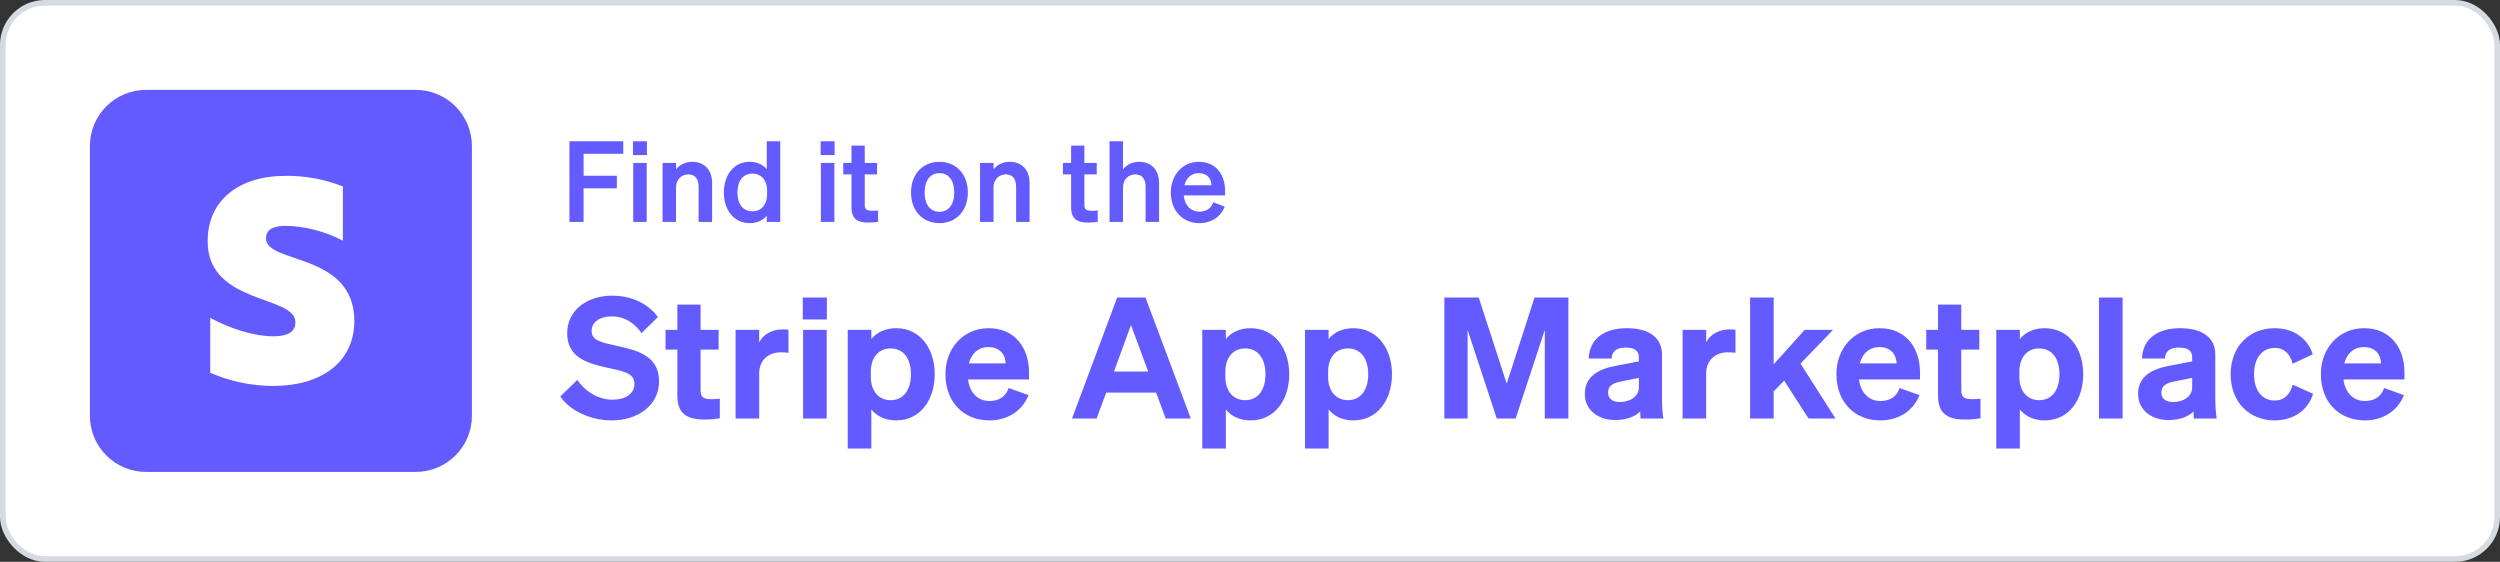
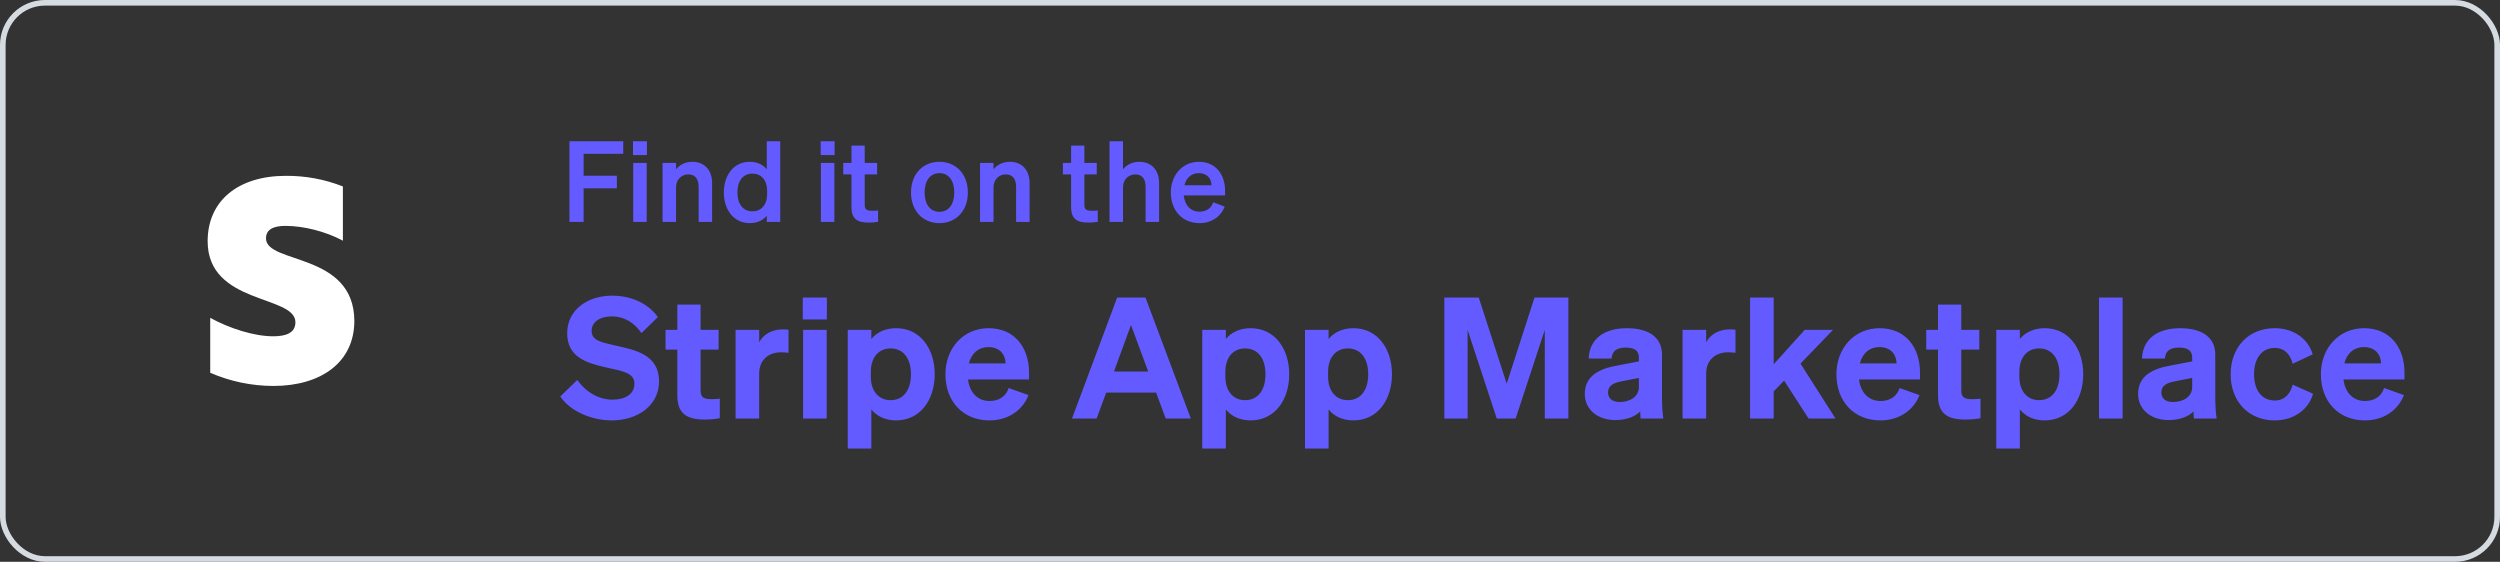
<svg xmlns="http://www.w3.org/2000/svg" width="445" height="100" viewBox="0 0 445 100" fill="none">
  <rect x="0" y="0" width="445" height="100" fill="#333333" stroke="none" />
-   <rect x="0.5" y="0.5" width="444" height="99" rx="7.5" fill="white" />
-   <path fill-rule="evenodd" clip-rule="evenodd" d="M16 26C16 20.477 20.477 16 26 16H74C79.523 16 84 20.477 84 26V74C84 79.523 79.523 84 74 84H26C20.477 84 16 79.523 16 74V26Z" fill="#635BFF" />
  <path fill-rule="evenodd" clip-rule="evenodd" d="M47.348 42.435C47.348 40.837 48.657 40.208 50.833 40.208C53.961 40.208 57.905 41.16 61.033 42.843V33.187C57.792 31.908 54.334 31.267 50.85 31.3C42.503 31.3 36.961 35.652 36.961 42.928C36.961 54.267 52.584 52.465 52.584 57.361C52.584 59.248 50.935 59.86 48.64 59.86C45.223 59.86 40.871 58.466 37.42 56.579V66.354C40.962 67.89 44.779 68.689 48.64 68.7C57.191 68.7 63.073 64.467 63.073 57.106C63.005 44.866 47.348 47.042 47.348 42.435Z" fill="white" />
  <path d="M103.88 39.5V33.52H109.8V31.28H103.88V27.38H110.94V25.14H101.36V39.5H103.88ZM112.672 27.6H115.152V25.14H112.672V27.6ZM115.112 29H112.712V39.5H115.112V29ZM117.934 39.5H120.334V33.34C120.334 31.84 121.434 31.04 122.514 31.04C123.834 31.04 124.354 31.98 124.354 33.28V39.5H126.754V32.58C126.754 30.32 125.434 28.8 123.234 28.8C121.874 28.8 120.934 29.42 120.334 30.12V29H117.934V39.5ZM133.464 39.72C134.824 39.72 135.824 39.18 136.484 38.4V39.5H138.884V25.14H136.484V30.12C135.824 29.34 134.824 28.8 133.464 28.8C130.524 28.8 128.844 31.28 128.844 34.26C128.844 37.24 130.524 39.72 133.464 39.72ZM136.544 33.96V34.58C136.544 36.52 135.424 37.62 133.944 37.62C132.204 37.62 131.264 36.26 131.264 34.26C131.264 32.26 132.204 30.9 133.944 30.9C135.424 30.9 136.544 31.98 136.544 33.96ZM146.079 27.6H148.559V25.14H146.079V27.6ZM148.519 29H146.119V39.5H148.519V29ZM151.561 36.86C151.561 39 152.641 39.62 154.641 39.62C155.261 39.62 155.861 39.56 156.301 39.48V37.46C155.941 37.5 155.721 37.52 155.321 37.52C154.461 37.52 153.921 37.42 153.921 36.48V31.04H156.121V29H153.921V25.92H151.561V29H150.101V31.04H151.561V36.86ZM172.28 34.26C172.28 31 170.18 28.8 167.22 28.8C164.26 28.8 162.16 31 162.16 34.26C162.16 37.52 164.26 39.72 167.22 39.72C170.18 39.72 172.28 37.52 172.28 34.26ZM164.58 34.26C164.58 32.12 165.6 30.82 167.22 30.82C168.84 30.82 169.86 32.12 169.86 34.26C169.86 36.4 168.84 37.7 167.22 37.7C165.6 37.7 164.58 36.4 164.58 34.26ZM174.448 39.5H176.848V33.34C176.848 31.84 177.948 31.04 179.028 31.04C180.348 31.04 180.868 31.98 180.868 33.28V39.5H183.268V32.58C183.268 30.32 181.948 28.8 179.748 28.8C178.388 28.8 177.448 29.42 176.848 30.12V29H174.448V39.5ZM190.659 36.86C190.659 39 191.739 39.62 193.739 39.62C194.359 39.62 194.959 39.56 195.399 39.48V37.46C195.039 37.5 194.819 37.52 194.419 37.52C193.559 37.52 193.019 37.42 193.019 36.48V31.04H195.219V29H193.019V25.92H190.659V29H189.199V31.04H190.659V36.86ZM197.497 39.5H199.897V33.34C199.897 31.84 200.997 31.04 202.077 31.04C203.397 31.04 203.917 31.98 203.917 33.28V39.5H206.317V32.58C206.317 30.32 204.997 28.8 202.797 28.8C201.437 28.8 200.497 29.42 199.897 30.12V25.14H197.497V39.5ZM213.506 39.72C215.606 39.72 217.266 38.62 218.006 36.78L215.946 36C215.626 37.08 214.686 37.68 213.506 37.68C211.966 37.68 210.886 36.58 210.706 34.78H218.066V33.98C218.066 31.1 216.446 28.8 213.406 28.8C210.486 28.8 208.406 31.18 208.406 34.26C208.406 37.5 210.506 39.72 213.506 39.72ZM213.386 30.82C214.906 30.82 215.626 31.82 215.646 32.98H210.826C211.186 31.56 212.146 30.82 213.386 30.82Z" fill="#635BFF" />
  <path d="M99.73 70.57C101.47 73.18 105.25 74.83 108.88 74.83C113.47 74.83 117.31 72.22 117.31 67.87C117.31 63.16 113.11 62.29 109.69 61.54C106.87 60.91 105.31 60.58 105.31 58.9C105.31 57.34 106.75 56.32 108.85 56.32C111.25 56.32 112.93 57.52 114.19 59.29L117.1 56.44C115.6 54.28 112.69 52.63 108.97 52.63C104.5 52.63 100.96 55.21 100.96 59.32C100.96 63.58 104.44 64.6 107.65 65.35C110.89 66.07 112.93 66.34 112.93 68.32C112.93 70.15 111.28 71.14 109.03 71.14C106.66 71.14 104.35 69.88 102.76 67.63L99.73 70.57ZM120.565 70.39C120.565 73.63 122.245 74.68 125.425 74.68C126.475 74.68 127.375 74.59 128.125 74.44V70.96C127.585 71.02 127.285 71.05 126.685 71.05C125.455 71.05 124.705 70.87 124.705 69.52V62.23H127.915V58.72H124.705V54.22H120.565V58.72H118.465V62.23H120.565V70.39ZM140.354 58.69C140.054 58.66 139.754 58.63 139.334 58.63C137.384 58.63 135.824 59.56 135.134 60.94V58.72H130.934V74.5H135.134V66.49C135.134 64.06 136.814 62.71 139.004 62.71C139.514 62.71 139.874 62.74 140.354 62.8V58.69ZM142.893 56.86H147.183V52.96H142.893V56.86ZM147.153 58.72H142.953V74.5H147.153V58.72ZM159.509 74.83C163.859 74.83 166.379 71.11 166.379 66.61C166.379 62.14 163.859 58.42 159.509 58.42C157.529 58.42 156.029 59.2 155.099 60.34V58.72H150.899V79.84H155.099V72.88C156.029 74.05 157.529 74.83 159.509 74.83ZM155.009 66.19C155.009 63.49 156.509 62.02 158.519 62.02C160.889 62.02 162.149 63.91 162.149 66.61C162.149 69.34 160.889 71.23 158.519 71.23C156.509 71.23 155.009 69.73 155.009 67.06V66.19ZM176.117 74.83C179.267 74.83 181.937 73.21 183.077 70.33L179.537 69.07C179.057 70.6 177.767 71.38 176.147 71.38C174.077 71.38 172.607 69.94 172.307 67.54H183.167V66.31C183.167 61.9 180.647 58.42 175.967 58.42C171.497 58.42 168.287 61.96 168.287 66.61C168.287 71.5 171.467 74.83 176.117 74.83ZM175.937 61.78C177.977 61.78 178.967 63.13 178.997 64.69H172.457C172.967 62.77 174.257 61.78 175.937 61.78ZM198.857 52.96L190.817 74.5H195.197L196.907 69.88H205.787L207.497 74.5H211.967L203.897 52.96H198.857ZM201.317 57.85L204.377 66.13H198.287L201.317 57.85ZM222.613 74.83C226.963 74.83 229.483 71.11 229.483 66.61C229.483 62.14 226.963 58.42 222.613 58.42C220.633 58.42 219.133 59.2 218.203 60.34V58.72H214.003V79.84H218.203V72.88C219.133 74.05 220.633 74.83 222.613 74.83ZM218.113 66.19C218.113 63.49 219.613 62.02 221.623 62.02C223.993 62.02 225.253 63.91 225.253 66.61C225.253 69.34 223.993 71.23 221.623 71.23C219.613 71.23 218.113 69.73 218.113 67.06V66.19ZM240.902 74.83C245.252 74.83 247.772 71.11 247.772 66.61C247.772 62.14 245.252 58.42 240.902 58.42C238.922 58.42 237.422 59.2 236.492 60.34V58.72H232.292V79.84H236.492V72.88C237.422 74.05 238.922 74.83 240.902 74.83ZM236.402 66.19C236.402 63.49 237.902 62.02 239.912 62.02C242.282 62.02 243.542 63.91 243.542 66.61C243.542 69.34 242.282 71.23 239.912 71.23C237.902 71.23 236.402 69.73 236.402 67.06V66.19ZM269.784 74.5L274.974 58.72V74.5H279.174V52.96H273.144L268.194 68.29L263.214 52.96H257.094V74.5H261.234V58.72L266.424 74.5H269.784ZM295.834 70.63V63.1C295.834 60.07 293.494 58.42 289.594 58.42C285.694 58.42 282.934 60.19 282.784 63.82H286.864C286.954 62.56 287.674 61.87 289.384 61.87C290.884 61.87 291.724 62.38 291.724 63.64V64.33L287.794 65.08C284.584 65.65 282.094 66.97 282.094 70.12C282.094 72.91 284.404 74.77 287.494 74.77C289.414 74.77 290.944 74.23 291.964 73.24C291.964 73.69 291.994 74.11 292.024 74.5H296.074C295.894 73.33 295.834 71.98 295.834 70.63ZM291.724 68.89C291.724 70.66 290.074 71.56 288.304 71.56C287.044 71.56 286.234 70.96 286.234 69.85C286.234 68.59 287.254 68.14 288.664 67.87L291.724 67.27V68.89ZM308.917 58.69C308.617 58.66 308.317 58.63 307.897 58.63C305.947 58.63 304.387 59.56 303.697 60.94V58.72H299.497V74.5H303.697V66.49C303.697 64.06 305.377 62.71 307.567 62.71C308.077 62.71 308.437 62.74 308.917 62.8V58.69ZM315.716 52.96H311.516V74.5H315.716V69.67L317.576 67.75L321.926 74.5H326.726L320.486 64.72L326.276 58.72H321.236L315.716 64.84V52.96ZM334.712 74.83C337.862 74.83 340.532 73.21 341.672 70.33L338.132 69.07C337.652 70.6 336.362 71.38 334.742 71.38C332.672 71.38 331.202 69.94 330.902 67.54H341.762V66.31C341.762 61.9 339.242 58.42 334.562 58.42C330.092 58.42 326.882 61.96 326.882 66.61C326.882 71.5 330.062 74.83 334.712 74.83ZM334.532 61.78C336.572 61.78 337.562 63.13 337.592 64.69H331.052C331.562 62.77 332.852 61.78 334.532 61.78ZM344.968 70.39C344.968 73.63 346.648 74.68 349.828 74.68C350.878 74.68 351.778 74.59 352.528 74.44V70.96C351.988 71.02 351.688 71.05 351.088 71.05C349.858 71.05 349.108 70.87 349.108 69.52V62.23H352.318V58.72H349.108V54.22H344.968V58.72H342.868V62.23H344.968V70.39ZM363.946 74.83C368.296 74.83 370.816 71.11 370.816 66.61C370.816 62.14 368.296 58.42 363.946 58.42C361.966 58.42 360.466 59.2 359.536 60.34V58.72H355.336V79.84H359.536V72.88C360.466 74.05 361.966 74.83 363.946 74.83ZM359.446 66.19C359.446 63.49 360.946 62.02 362.956 62.02C365.326 62.02 366.586 63.91 366.586 66.61C366.586 69.34 365.326 71.23 362.956 71.23C360.946 71.23 359.446 69.73 359.446 67.06V66.19ZM377.824 52.96H373.624V74.5H377.824V52.96ZM394.321 70.63V63.1C394.321 60.07 391.981 58.42 388.081 58.42C384.181 58.42 381.421 60.19 381.271 63.82H385.351C385.441 62.56 386.161 61.87 387.871 61.87C389.371 61.87 390.211 62.38 390.211 63.64V64.33L386.281 65.08C383.071 65.65 380.581 66.97 380.581 70.12C380.581 72.91 382.891 74.77 385.981 74.77C387.901 74.77 389.431 74.23 390.451 73.24C390.451 73.69 390.481 74.11 390.511 74.5H394.561C394.381 73.33 394.321 71.98 394.321 70.63ZM390.211 68.89C390.211 70.66 388.561 71.56 386.791 71.56C385.531 71.56 384.721 70.96 384.721 69.85C384.721 68.59 385.741 68.14 387.151 67.87L390.211 67.27V68.89ZM401.224 66.61C401.224 63.67 402.694 61.93 404.914 61.93C406.654 61.93 407.704 63.13 408.094 64.75L411.664 63.07C410.914 60.52 408.514 58.42 404.884 58.42C400.294 58.42 397.054 61.75 397.054 66.61C397.054 71.5 400.294 74.83 404.884 74.83C408.544 74.83 411.004 72.67 411.724 70.09L408.094 68.47C407.704 70.09 406.654 71.29 404.914 71.29C402.694 71.29 401.224 69.58 401.224 66.61ZM420.946 74.83C424.096 74.83 426.766 73.21 427.906 70.33L424.366 69.07C423.886 70.6 422.596 71.38 420.976 71.38C418.906 71.38 417.436 69.94 417.136 67.54H427.996V66.31C427.996 61.9 425.476 58.42 420.796 58.42C416.326 58.42 413.116 61.96 413.116 66.61C413.116 71.5 416.296 74.83 420.946 74.83ZM420.766 61.78C422.806 61.78 423.796 63.13 423.826 64.69H417.286C417.796 62.77 419.086 61.78 420.766 61.78Z" fill="#635BFF" />
  <rect x="0.5" y="0.5" width="444" height="99" rx="7.5" stroke="#D5DBE1" />
</svg>